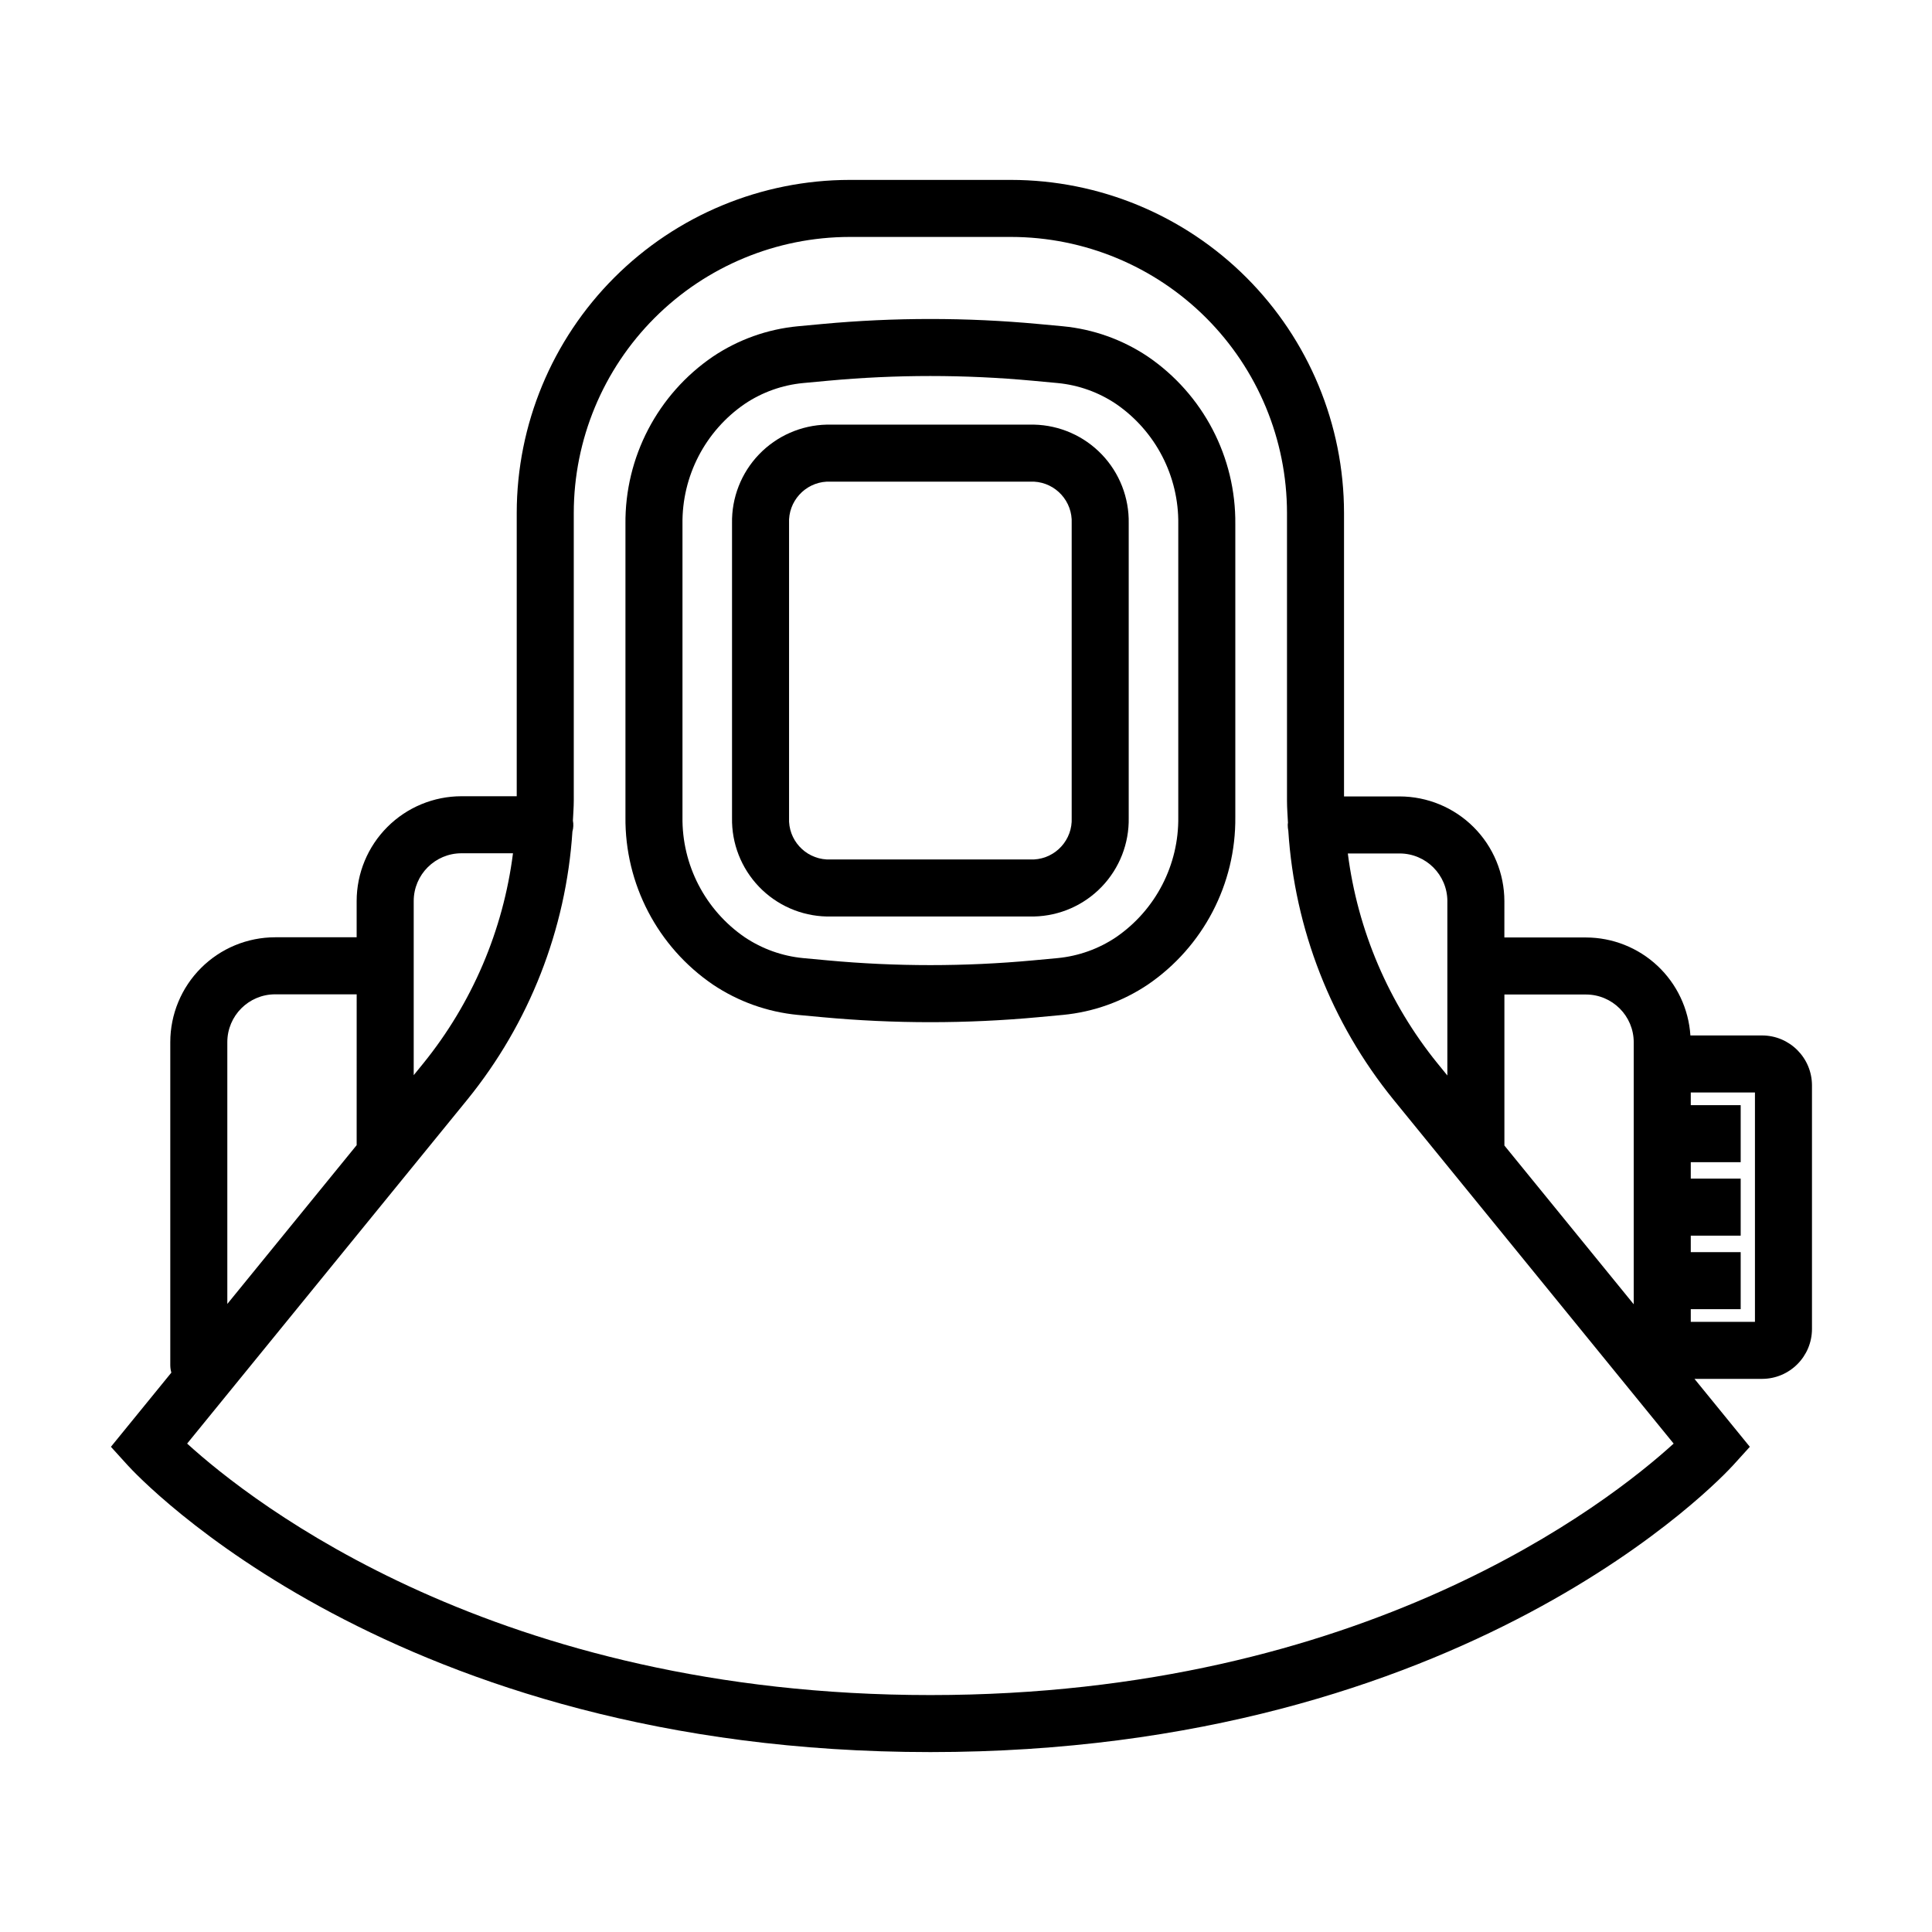
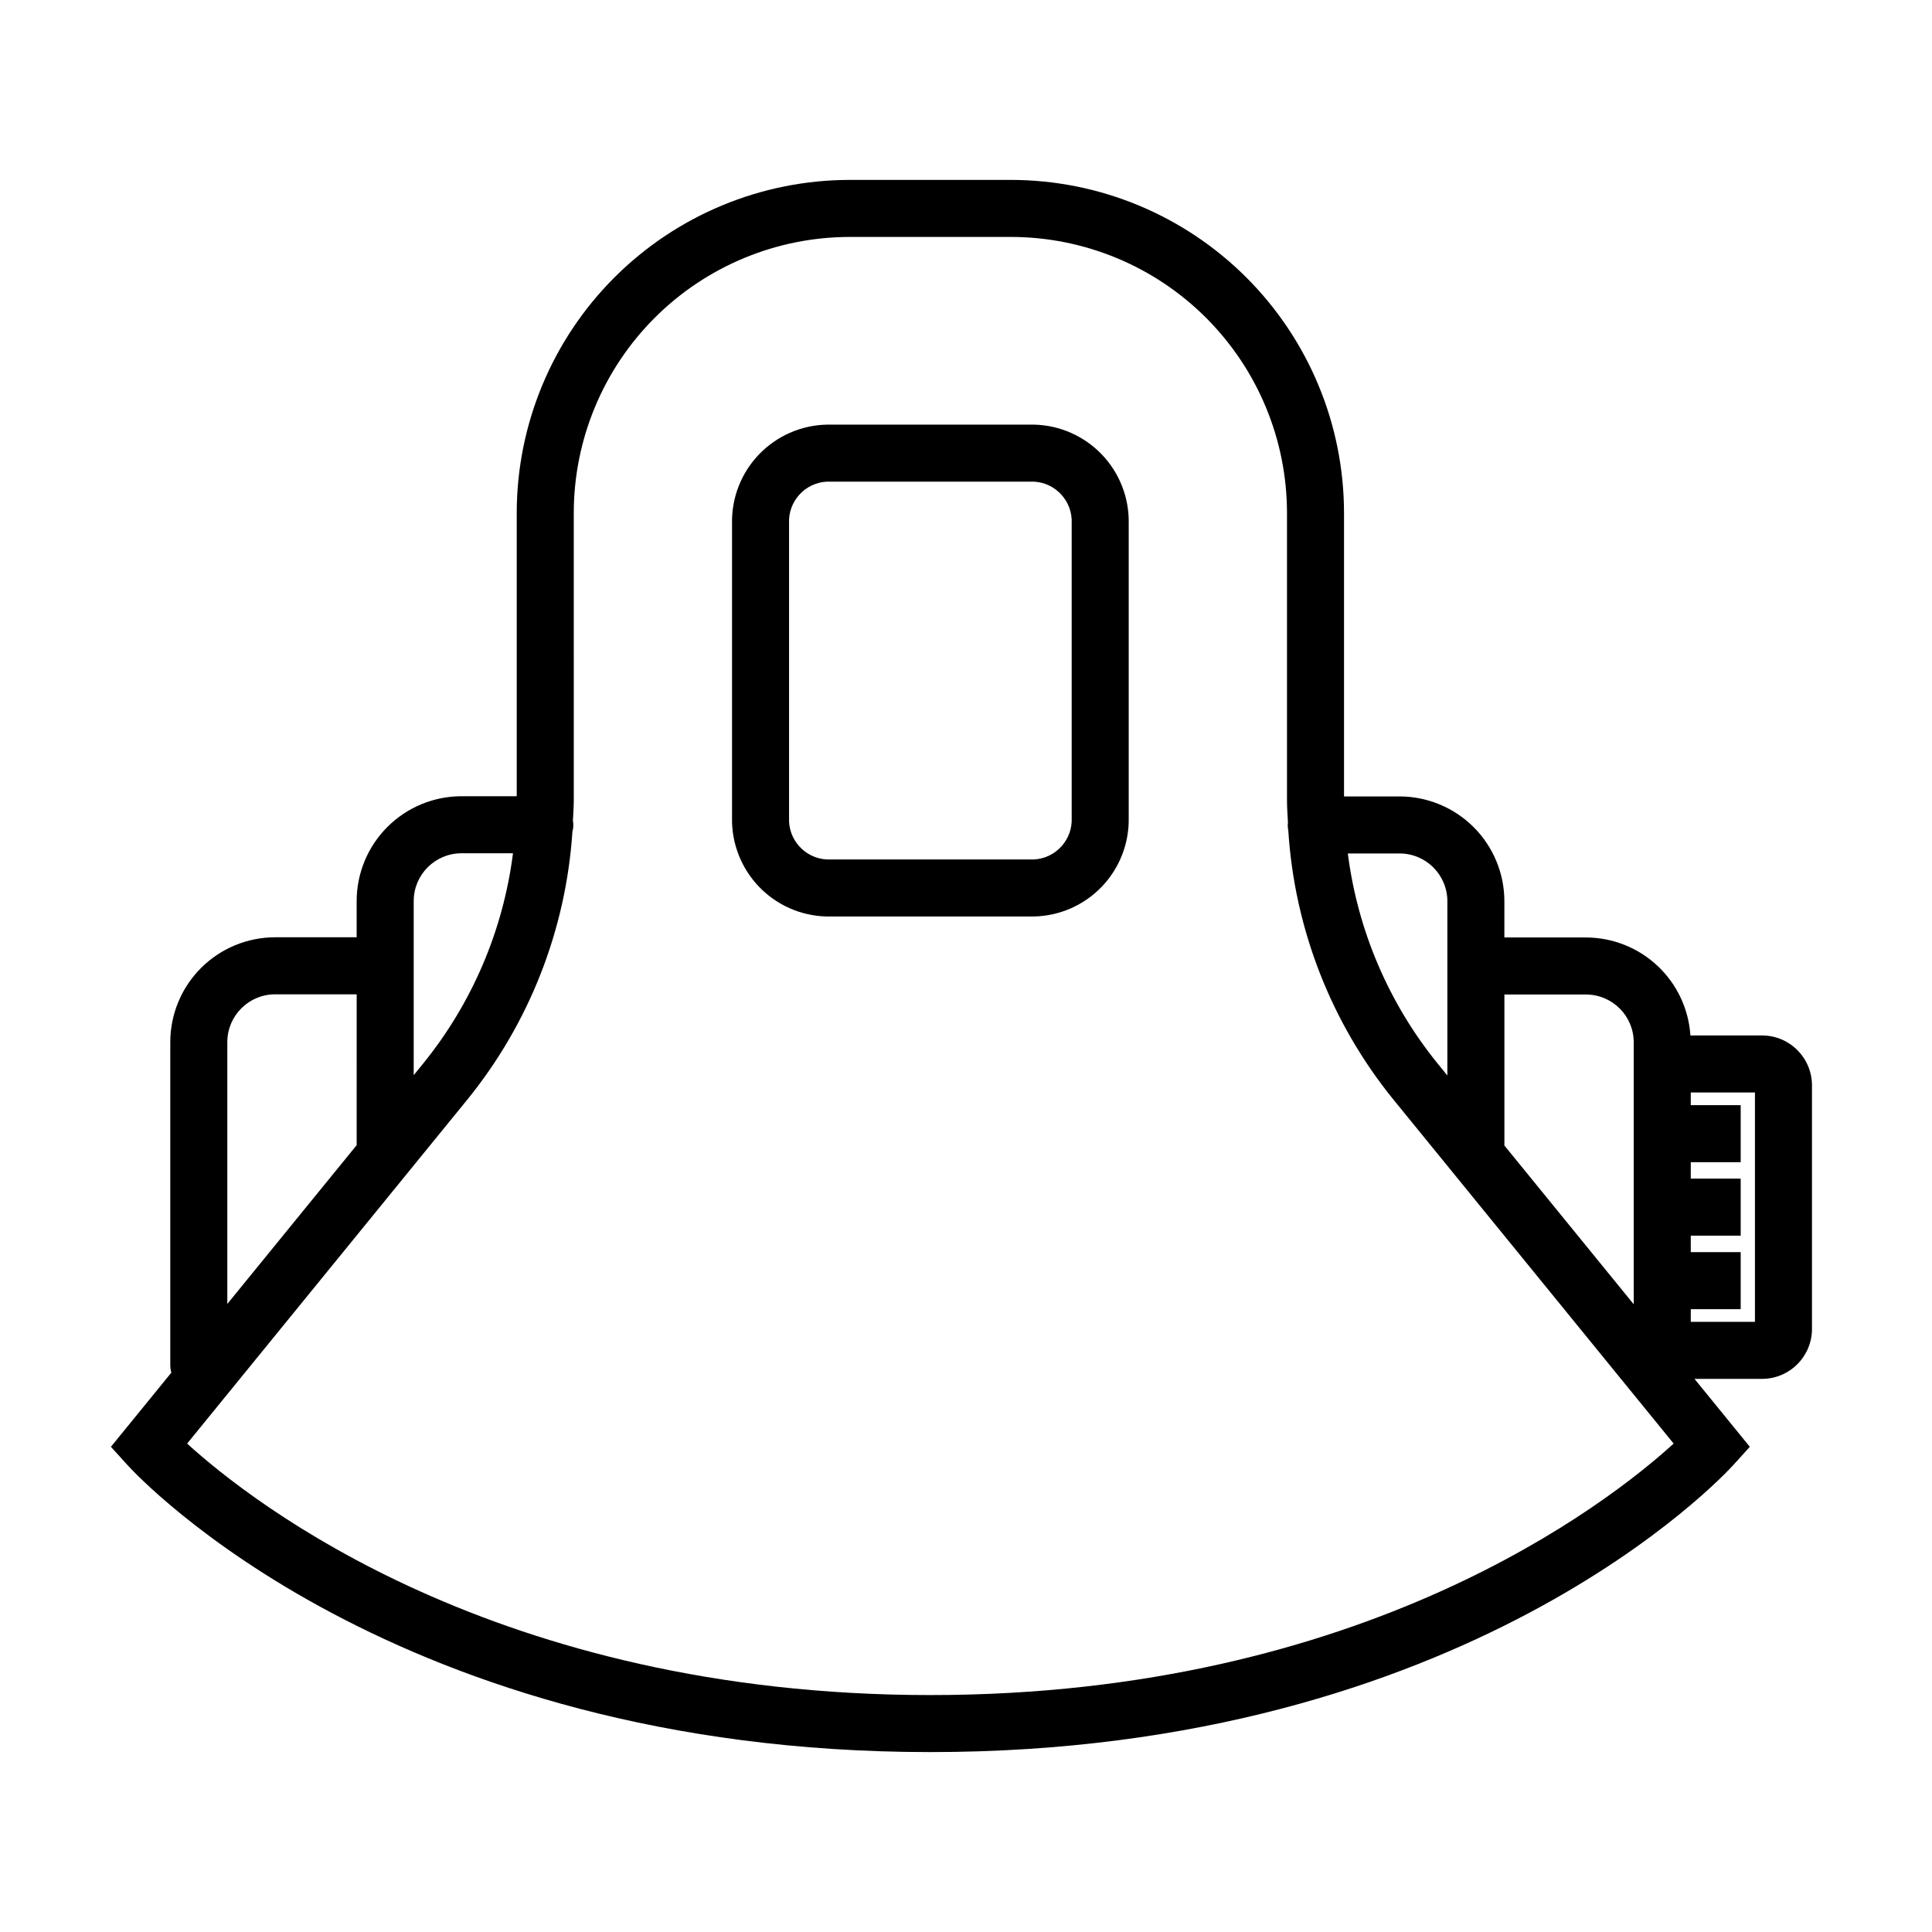
<svg xmlns="http://www.w3.org/2000/svg" fill="#000000" width="800px" height="800px" version="1.1" viewBox="144 144 512 512">
  <g>
-     <path d="m332.95 404.94c6.711 4.492 14.43 7.25 22.469 8.02l6.555 0.609c9.484 0.879 19.031 1.32 28.582 1.32 9.551 0 19.098-0.441 28.586-1.32l6.547-0.609h0.004c8.043-0.77 15.766-3.523 22.477-8.02 14.676-10.004 23.383-26.68 23.199-44.438v-77.578c0.184-17.762-8.523-34.438-23.199-44.438-6.711-4.496-14.434-7.25-22.473-8.02l-6.555-0.609c-19.016-1.762-38.152-1.762-57.168 0l-6.547 0.609c-8.043 0.766-15.766 3.523-22.477 8.02-14.676 10-23.383 26.676-23.199 44.438v77.578c-0.184 17.758 8.523 34.434 23.199 44.438zm-8.086-122.02c-0.176-12.711 6.012-24.672 16.488-31.871 4.617-3.102 9.934-5.004 15.469-5.535l6.551-0.609c18.086-1.676 36.285-1.676 54.371 0l6.559 0.609c5.531 0.531 10.848 2.434 15.461 5.535 10.48 7.199 16.668 19.16 16.492 31.871v77.578c0.176 12.711-6.012 24.672-16.492 31.871-4.617 3.098-9.93 5-15.469 5.535l-6.551 0.609c-18.082 1.672-36.281 1.672-54.367 0l-6.559-0.609c-5.535-0.535-10.848-2.438-15.465-5.535-10.477-7.199-16.664-19.16-16.488-31.871z" />
    <path d="m363.09 386.88h54.938c6.793-0.152 13.25-2.988 17.953-7.894 4.703-4.902 7.269-11.469 7.141-18.262v-78.031c0.129-6.793-2.438-13.363-7.141-18.266-4.703-4.902-11.16-7.742-17.953-7.894h-54.938c-6.793 0.152-13.25 2.992-17.953 7.894-4.703 4.902-7.273 11.473-7.141 18.266v78.027c-0.133 6.797 2.438 13.363 7.141 18.27 4.703 4.902 11.16 7.742 17.953 7.891zm-9.98-104.19c-0.273-5.797 4.184-10.73 9.98-11.047h54.938c5.797 0.316 10.254 5.25 9.98 11.047v78.027c0.273 5.801-4.184 10.73-9.98 11.047h-54.938c-5.797-0.316-10.254-5.246-9.98-11.043z" />
    <path d="m177.76 532.23c2.816 3.106 70.609 76.09 212.8 76.09s209.98-72.984 212.8-76.09l4.363-4.812-14.668-18.004h17.91c7.301-0.008 13.215-5.926 13.227-13.223v-64.559c-0.012-7.301-5.926-13.219-13.227-13.227h-18.992c-0.461-7.031-3.574-13.625-8.711-18.445-5.141-4.82-11.918-7.508-18.965-7.519h-21.625l0.004-9.609c-0.008-7.363-2.938-14.422-8.145-19.629-5.203-5.203-12.262-8.133-19.625-8.141h-14.727v-75.156c-0.027-23.391-9.332-45.82-25.871-62.359-16.543-16.543-38.969-25.844-62.359-25.871h-42.781c-23.391 0.027-45.82 9.328-62.359 25.871-16.539 16.539-25.844 38.969-25.871 62.359v75.105h-14.652c-7.363 0.008-14.422 2.934-19.625 8.141-5.207 5.207-8.137 12.266-8.145 19.625v9.609h-21.625l0.004 0.004c-7.363 0.008-14.422 2.938-19.625 8.141-5.207 5.207-8.137 12.266-8.145 19.629v85.652c0.008 0.656 0.105 1.312 0.285 1.949l-16.016 19.656zm431.32-37.93h-17.008v-3.359h13.227v-15.113h-13.227v-4.363h13.227v-15.113h-13.227v-4.363h13.227v-15.113h-13.227v-3.356h17.008zm-44.777-86.746c6.988 0.012 12.645 5.672 12.652 12.656v69.438l-34.273-42.074v-40.02zm-36.738-24.727v46.188l-2.594-3.188v0.004c-12.949-15.98-21.184-35.254-23.785-55.656h13.727c6.984 0.008 12.645 5.668 12.656 12.656zm-231.51-102.92c0.023-19.387 7.734-37.969 21.441-51.676 13.707-13.707 32.293-21.418 51.676-21.441h42.781c19.383 0.023 37.969 7.734 51.676 21.441 13.707 13.707 21.418 32.289 21.438 51.676v76.254c0 1.957 0.16 3.898 0.254 5.848-0.016 0.203-0.062 0.402-0.062 0.609h0.004c-0.004 0.516 0.051 1.023 0.152 1.527 1.66 26.059 11.387 50.953 27.836 71.23l74.281 91.188c-17.16 15.633-81.984 66.645-196.97 66.645-115 0-179.83-51.027-196.97-66.645l74.281-91.188c16.402-20.219 26.125-45.035 27.824-71.016 0.27-0.941 0.312-1.938 0.129-2.898 0.074-1.766 0.23-3.527 0.23-5.301zm-42.418 102.87c0.008-6.984 5.668-12.645 12.652-12.652h13.656c-2.59 20.422-10.832 39.715-23.789 55.707l-2.519 3.094zm-49.395 37.383c0.012-6.988 5.672-12.648 12.656-12.656h21.625l-0.004 39.973-34.277 42.078z" />
  </g>
</svg>